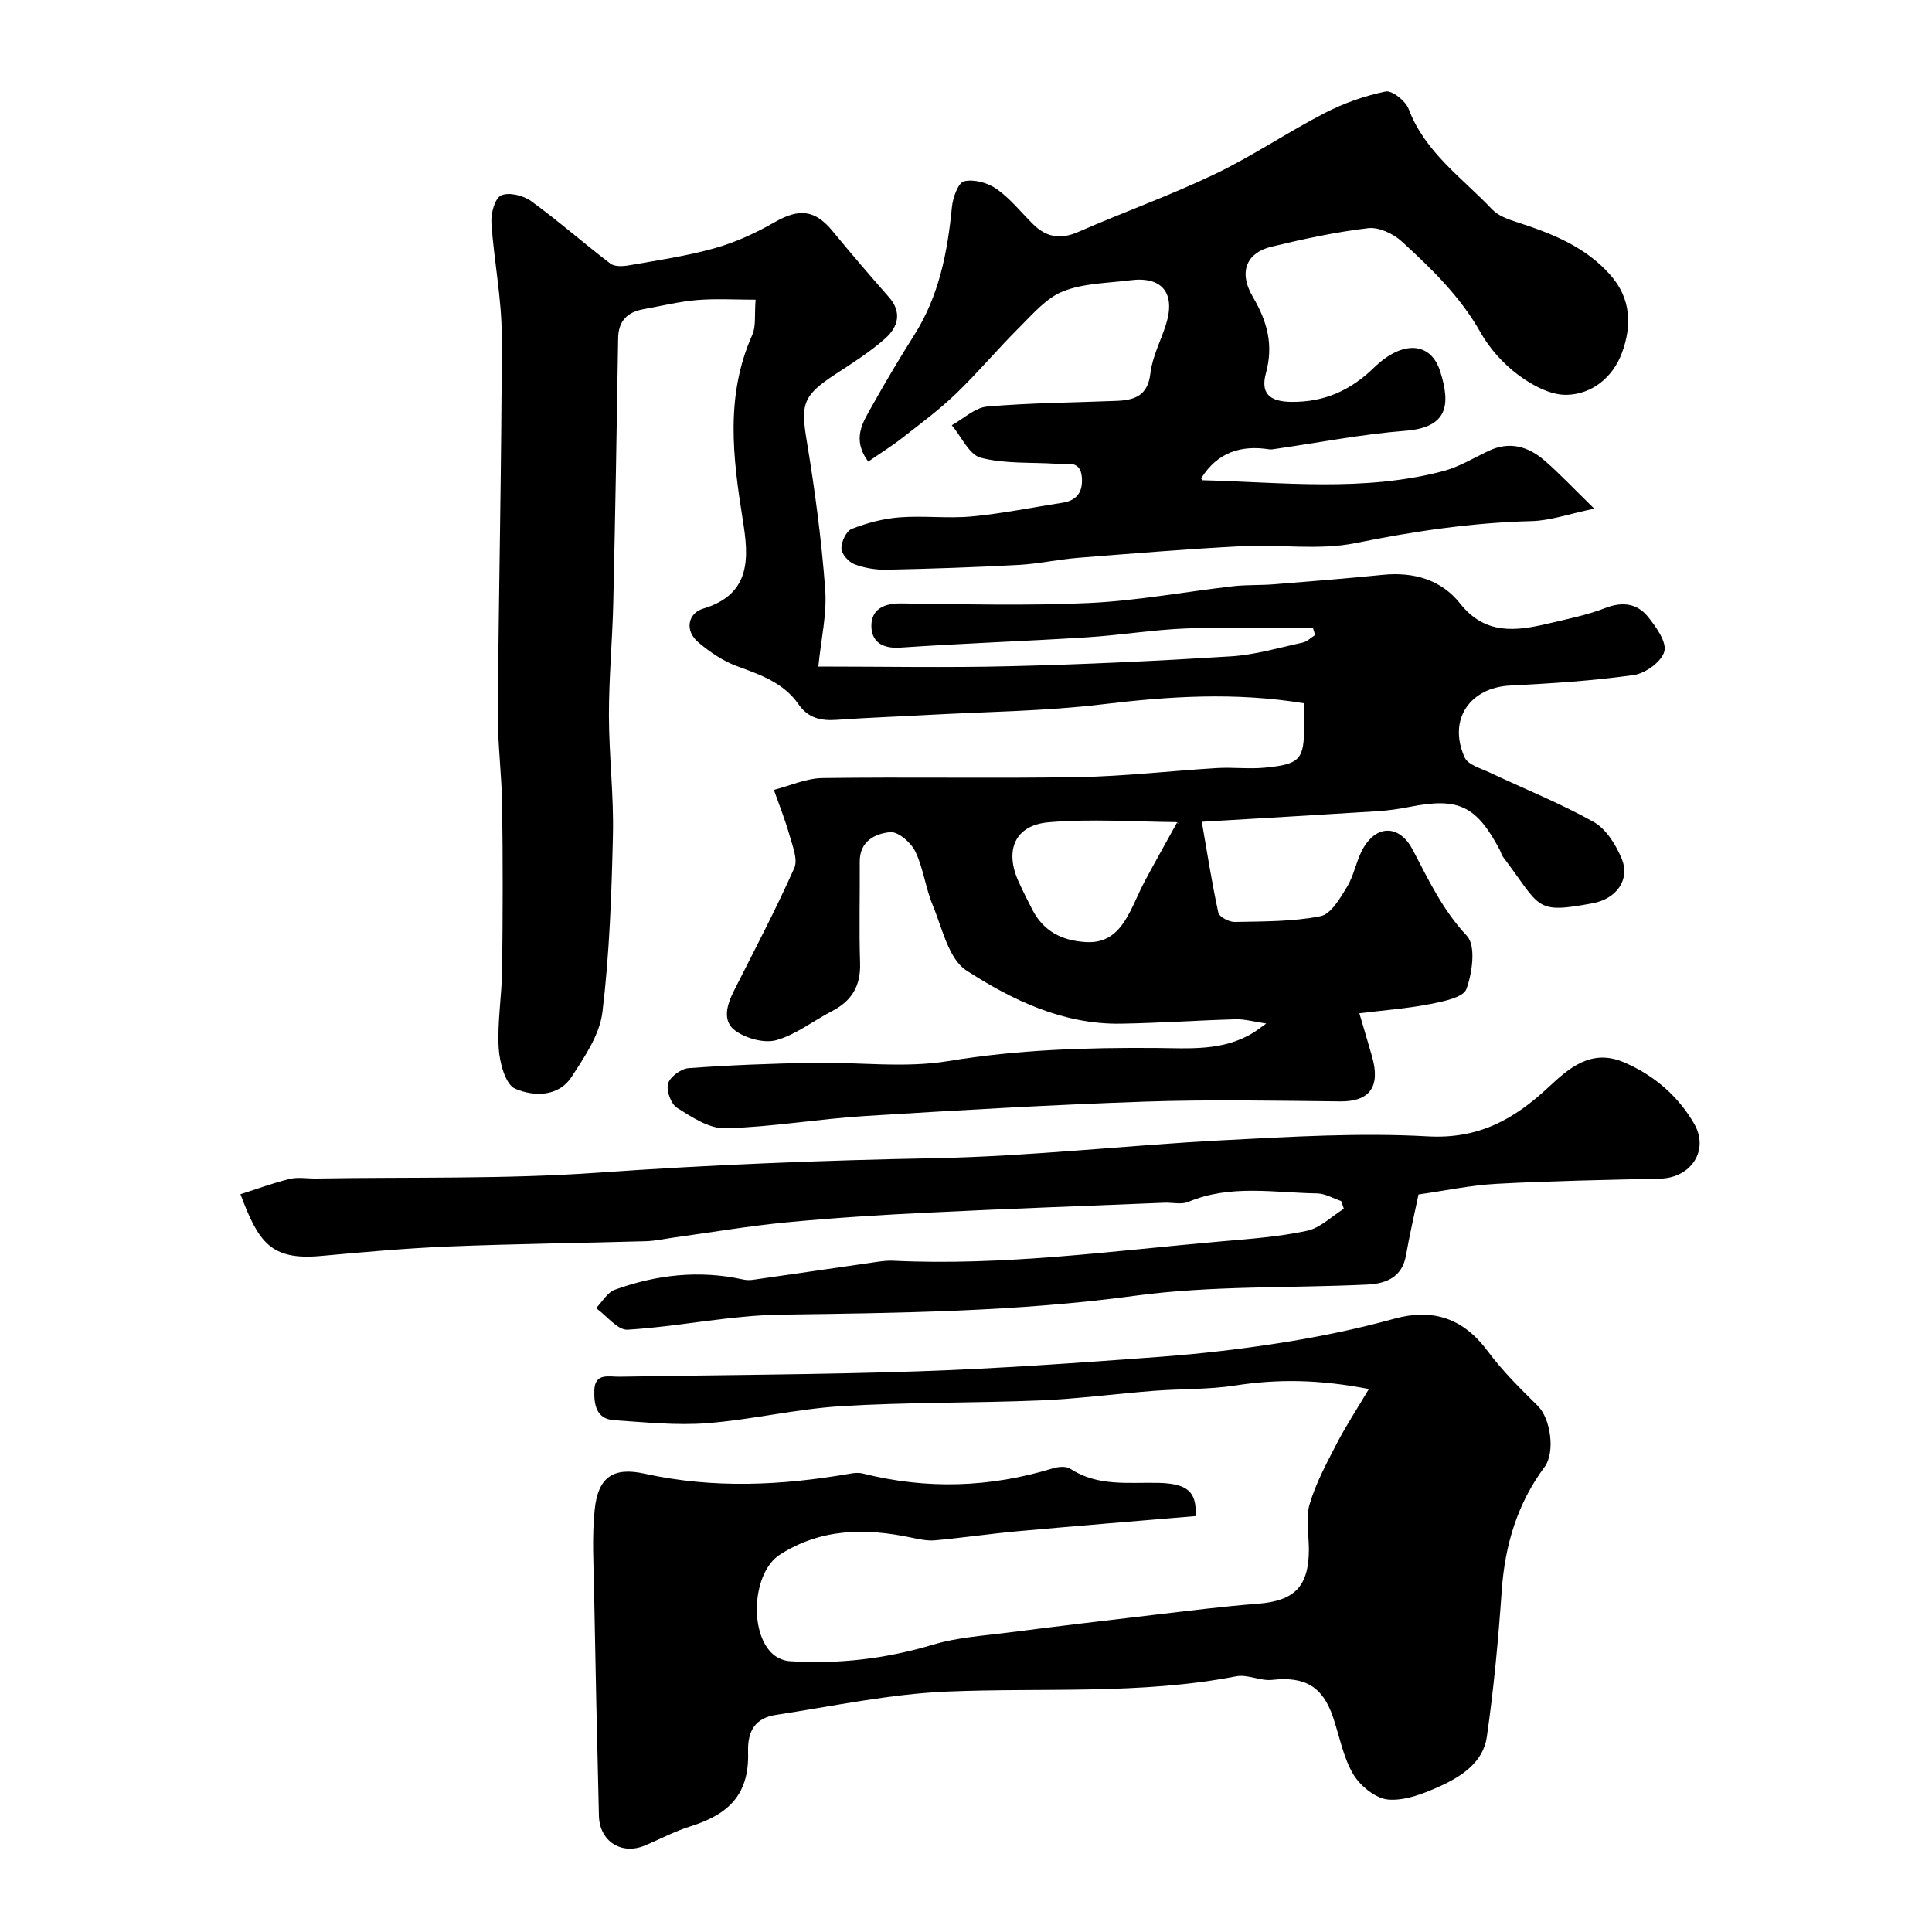
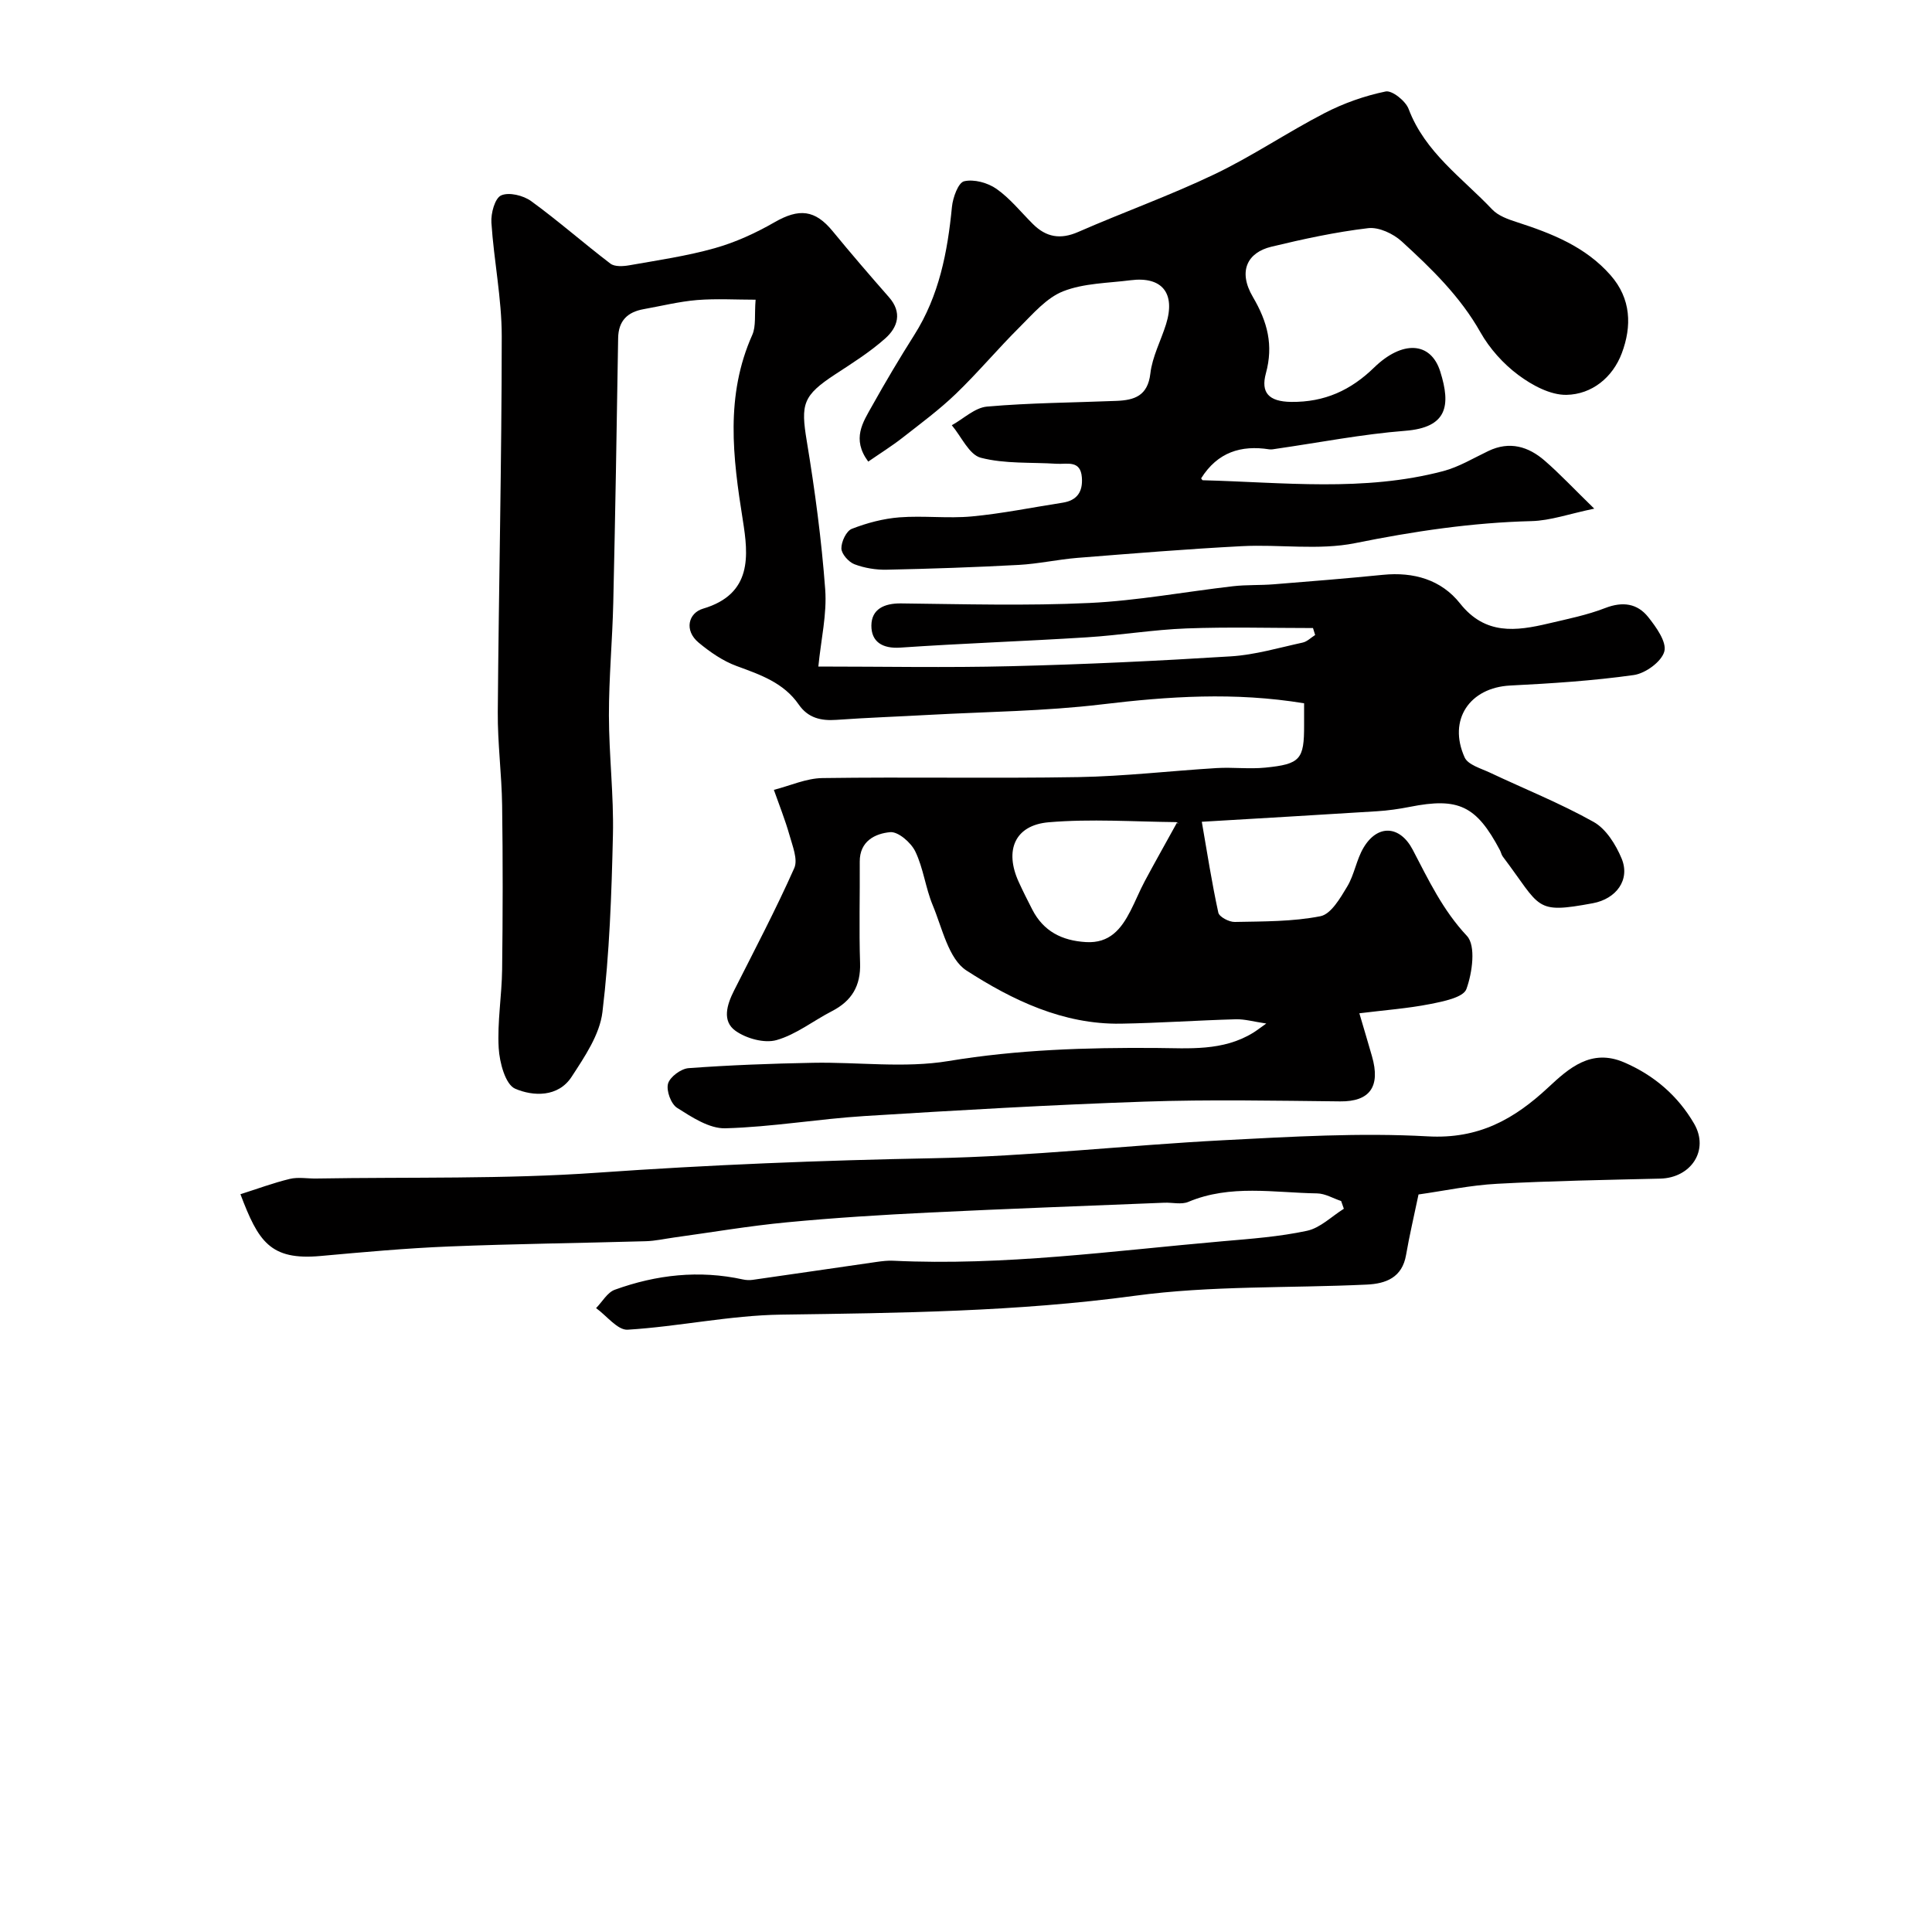
<svg xmlns="http://www.w3.org/2000/svg" enable-background="new 0 0 400 400" viewBox="0 0 400 400">
  <g fill="#010000">
    <path d="m270 145.61c-14.41-2.37-28.12-1.43-41.94.23-11.78 1.41-23.72 1.51-35.59 2.16-6.43.36-12.88.58-19.3 1.04-3.21.23-5.88-.4-7.79-3.16-3.13-4.54-7.97-6.19-12.88-7.99-2.83-1.04-5.49-2.88-7.84-4.83-3.08-2.55-2.13-6.15.89-7.04 10.27-3.03 9.4-11.05 8.24-18.35-2.08-13.02-3.65-25.76 1.96-38.33.81-1.82.43-4.16.69-7.29-4.07 0-8.11-.25-12.11.07-3.72.31-7.39 1.23-11.08 1.89-3.34.6-5.21 2.4-5.27 5.99-.29 18.27-.59 36.54-1.01 54.8-.18 7.77-.91 15.54-.9 23.3.01 8.27 1.02 16.55.83 24.8-.28 12.23-.71 24.5-2.17 36.62-.56 4.69-3.69 9.28-6.39 13.43-2.78 4.26-7.97 4.06-11.69 2.45-2.02-.88-3.23-5.43-3.4-8.41-.31-5.39.64-10.83.71-16.26.14-11.33.16-22.67 0-34-.09-6.44-.95-12.87-.9-19.31.2-25.94.81-51.87.82-77.81 0-7.83-1.63-15.66-2.14-23.51-.13-1.93.72-5.06 2.01-5.64 1.61-.73 4.6 0 6.22 1.18 5.63 4.09 10.87 8.72 16.41 12.94.88.67 2.62.57 3.88.35 5.94-1.05 11.95-1.92 17.73-3.55 4.29-1.21 8.48-3.13 12.36-5.36 5.09-2.93 8.39-2.61 12.04 1.84 3.8 4.63 7.71 9.17 11.66 13.67 2.79 3.17 1.83 6.22-.75 8.52-3.15 2.81-6.78 5.1-10.33 7.42-6.78 4.44-7.21 6.17-5.93 13.89 1.68 10.16 3.05 20.41 3.81 30.67.38 5.12-.87 10.37-1.42 15.97 13.2 0 26.52.26 39.82-.07 15.21-.37 30.42-1.09 45.6-2.04 4.99-.31 9.92-1.78 14.85-2.85.93-.2 1.73-1.03 2.59-1.57-.15-.48-.3-.96-.45-1.44-8.74 0-17.48-.25-26.21.08-6.88.26-13.73 1.41-20.61 1.84-12.86.81-25.74 1.25-38.6 2.13-3.76.26-6.03-1.23-6.01-4.56.02-3.4 2.64-4.63 6.14-4.59 13 .15 26.02.52 38.99-.09 9.95-.47 19.83-2.33 29.76-3.47 2.79-.32 5.63-.17 8.44-.4 7.54-.6 15.07-1.21 22.6-1.96 6.34-.63 12.05 1 15.96 5.94 5.2 6.56 11.58 5.73 18.32 4.13 3.95-.93 7.98-1.74 11.74-3.2 3.6-1.39 6.62-.95 8.87 1.86 1.66 2.08 3.88 5.18 3.35 7.14-.57 2.11-3.91 4.54-6.32 4.88-8.46 1.19-17.03 1.74-25.57 2.17-8.4.42-12.97 7.09-9.45 14.89.69 1.52 3.34 2.26 5.2 3.13 7.18 3.39 14.59 6.35 21.5 10.22 2.58 1.44 4.6 4.7 5.8 7.58 1.83 4.42-1.13 8.35-5.94 9.25-12.23 2.27-10.65.95-18.65-9.64-.29-.38-.38-.9-.6-1.33-4.88-9.22-8.58-10.98-18.65-8.98-2.24.44-4.53.77-6.8.91-12.19.77-24.38 1.47-36.28 2.18 1.1 6.34 2.07 12.61 3.42 18.81.19.88 2.23 1.96 3.4 1.93 5.94-.12 11.97-.05 17.75-1.19 2.19-.44 4.1-3.75 5.53-6.13 1.49-2.47 1.91-5.58 3.39-8.06 2.91-4.9 7.54-4.61 10.18.43 3.26 6.23 6.21 12.5 11.22 17.84 1.89 2.02 1.12 7.64-.11 11.01-.64 1.75-4.84 2.57-7.57 3.11-4.58.9-9.28 1.24-14.59 1.9 1.06 3.61 1.85 6.22 2.6 8.85 1.86 6.42-.51 9.45-6.57 9.39-13.5-.14-27.01-.41-40.5.05-19.32.66-38.62 1.78-57.91 2.98-9.65.6-19.25 2.28-28.89 2.54-3.32.09-6.93-2.3-9.98-4.23-1.27-.8-2.28-3.56-1.88-5.01.39-1.4 2.68-3.09 4.24-3.21 8.57-.63 17.16-.95 25.75-1.11 9.37-.18 18.94 1.15 28.06-.36 14.3-2.37 28.56-2.81 42.93-2.71 6.89.05 13.9.71 20.18-3.16.68-.42 1.31-.92 2.7-1.9-2.59-.38-4.46-.93-6.31-.88-7.94.22-15.87.78-23.81.91-11.93.19-22.43-4.86-31.96-11.01-3.71-2.4-5.01-8.79-6.99-13.54-1.49-3.59-1.92-7.64-3.6-11.11-.88-1.83-3.54-4.14-5.19-3.99-3.1.28-6.34 1.84-6.31 6.12.05 7-.16 14.01.07 21 .15 4.71-1.73 7.83-5.83 9.94-3.85 1.98-7.41 4.84-11.47 5.99-2.51.71-6.24-.32-8.48-1.91-2.84-2.01-1.8-5.4-.33-8.31 4.25-8.42 8.65-16.77 12.48-25.38.8-1.78-.36-4.59-.98-6.82-.9-3.18-2.14-6.27-3.24-9.39 3.36-.85 6.71-2.4 10.08-2.44 17.66-.25 35.34.1 53-.2 9.54-.17 19.06-1.29 28.6-1.87 3.34-.2 6.73.24 10.05-.09 7.28-.72 8.07-1.71 8.05-8.8 0-1.46 0-2.94 0-4.52zm-26.33 24.73c.53.5.18-.13-.19-.13-8.78-.09-17.62-.71-26.34.03-7.04.59-9.22 5.82-6.22 12.37.88 1.92 1.83 3.82 2.8 5.7 2.32 4.51 6.13 6.44 11.11 6.74 4.93.29 7.3-2.72 9.23-6.47 1.04-2.02 1.88-4.14 2.95-6.14 2.04-3.82 4.17-7.58 6.66-12.1z" />
-     <path d="m283.41 287.58c-10.31-2-18.92-2.09-27.67-.73-5.52.86-11.19.67-16.79 1.1-7.86.61-15.69 1.66-23.55 1.99-13.76.57-27.56.35-41.29 1.2-9.28.57-18.46 2.8-27.74 3.52-6.35.49-12.82-.2-19.22-.62-3.74-.25-4.18-3.28-4.1-6.19.1-3.69 3.05-2.78 5.21-2.82 20.6-.37 41.21-.41 61.8-1.11 16.65-.57 33.29-1.76 49.91-2.99 8.66-.64 17.31-1.65 25.88-3.02 7.68-1.22 15.33-2.82 22.82-4.88 8.03-2.21 14.3-.09 19.36 6.73 3.03 4.08 6.71 7.72 10.35 11.31 2.68 2.65 3.66 9.63 1.38 12.69-5.63 7.58-8.18 16.15-8.84 25.52-.71 10.15-1.64 20.31-3.1 30.38-.76 5.22-5.25 8.15-9.73 10.18-3.34 1.51-7.19 3.03-10.67 2.74-2.6-.22-5.8-2.81-7.24-5.24-2.1-3.54-2.85-7.89-4.21-11.88-2.16-6.35-5.88-8.41-12.58-7.66-2.43.27-5.11-1.2-7.45-.74-19.83 3.84-39.9 2.32-59.87 3.16-11.86.5-23.64 3.03-35.43 4.83-4.19.64-5.9 3.21-5.76 7.69.26 8.37-3.58 12.79-11.91 15.38-3.25 1.01-6.31 2.66-9.47 3.98-4.83 2.02-9.37-.87-9.5-6.15-.38-15.43-.72-30.87-1-46.3-.1-5.69-.46-11.43.12-17.07.69-6.71 3.78-8.92 10.34-7.47 14.27 3.14 28.46 2.45 42.68-.03.81-.14 1.71-.2 2.49-.01 13.23 3.34 26.33 2.92 39.37-1.07 1.1-.34 2.72-.48 3.58.08 5.69 3.73 12.03 2.79 18.25 2.93 6.06.14 8 1.88 7.69 6.88-12.24 1.03-24.52 2.02-36.79 3.13-5.71.52-11.39 1.36-17.1 1.88-1.59.15-3.27-.2-4.86-.54-9.54-2.03-18.82-1.95-27.33 3.53-5.64 3.64-6.44 16.18-1.39 20.61.9.79 2.27 1.35 3.47 1.43 10.11.66 19.96-.51 29.72-3.44 4.95-1.49 10.27-1.81 15.44-2.48 10.23-1.31 20.47-2.53 30.71-3.73 7.01-.82 14.02-1.71 21.05-2.25 7.57-.59 10.54-3.56 10.55-11.22 0-3.17-.7-6.54.17-9.45 1.31-4.4 3.57-8.54 5.69-12.66 1.82-3.49 4-6.81 6.56-11.12z" />
    <path d="m248.68 99.04c.13.15.23.39.34.39 16.64.43 33.36 2.44 49.78-1.89 3.26-.86 6.27-2.7 9.36-4.17 4.39-2.1 8.28-.93 11.67 2.02 3.13 2.72 5.98 5.77 10.24 9.92-5.16 1.07-9.06 2.48-12.99 2.58-12.35.31-24.4 2.11-36.51 4.56-7.56 1.52-15.66.22-23.5.63-11.34.59-22.67 1.52-33.99 2.42-4.07.33-8.11 1.24-12.18 1.46-9.09.49-18.2.8-27.3.99-2.24.05-4.62-.34-6.7-1.13-1.2-.46-2.67-2.12-2.7-3.26-.03-1.39 1.02-3.63 2.16-4.07 3.13-1.22 6.52-2.12 9.87-2.38 4.97-.38 10.03.27 14.98-.19 6.29-.59 12.52-1.87 18.78-2.84 3.02-.47 4.22-2.27 4-5.22-.27-3.69-3.08-2.7-5.25-2.84-5.25-.34-10.68.05-15.68-1.25-2.42-.63-4.02-4.39-6-6.73 2.43-1.34 4.77-3.64 7.3-3.86 8.89-.78 17.85-.82 26.78-1.18 3.71-.15 6.49-1.02 7.03-5.67.4-3.48 2.18-6.79 3.25-10.21 2-6.42-.82-9.93-7.34-9.1-4.7.6-9.67.6-13.97 2.29-3.45 1.36-6.24 4.66-9.01 7.42-4.51 4.48-8.6 9.38-13.18 13.79-3.44 3.31-7.31 6.17-11.08 9.12-2.23 1.74-4.64 3.24-7.08 4.93-3.49-4.71-1.08-8.17.79-11.52 2.78-4.98 5.7-9.89 8.75-14.71 5.14-8.12 6.88-17.15 7.79-26.51.19-1.93 1.31-5.02 2.52-5.3 2.04-.48 4.91.31 6.71 1.58 2.82 1.98 5.05 4.81 7.53 7.27 2.75 2.74 5.69 3.26 9.39 1.64 9.37-4.1 19.04-7.55 28.25-11.96 7.81-3.74 15.04-8.66 22.74-12.64 3.96-2.05 8.3-3.58 12.65-4.48 1.33-.28 4.14 1.96 4.76 3.62 3.39 8.99 11.11 14.26 17.31 20.81 1.24 1.31 3.29 2.04 5.1 2.62 7.23 2.34 14.2 5.07 19.4 10.99 4.28 4.87 4.42 10.56 2.33 16.14-1.89 5.03-6.19 8.53-11.46 8.63-3.34.06-7.14-2-9.98-4.12-3.1-2.31-5.93-5.46-7.83-8.83-4.19-7.43-10.16-13.21-16.3-18.82-1.75-1.6-4.74-3.01-6.96-2.74-6.75.8-13.44 2.25-20.06 3.85-4.83 1.17-6.98 4.97-3.79 10.4 3.03 5.16 4.28 9.96 2.69 15.8-1.08 3.96.54 5.86 5.23 5.92 6.95.08 12.36-2.43 17.17-7.11 5.8-5.64 11.73-5.44 13.7.83 2.23 7.07 1.44 11.58-7.24 12.26-8.94.7-17.8 2.44-26.69 3.72-.49.07-1 .19-1.48.12-5.81-.91-10.69.57-14.1 6.01z" />
    <path d="m293.69 247.3c-.95 4.56-1.89 8.52-2.58 12.53-.81 4.69-4.19 5.95-8.14 6.13-16.03.76-32.22.17-48.05 2.32-24.37 3.3-48.74 3.56-73.21 3.9-10.6.15-21.15 2.47-31.76 3.12-2.08.13-4.35-2.9-6.54-4.47 1.28-1.3 2.33-3.24 3.87-3.8 8.61-3.12 17.48-4.12 26.55-2.13.64.14 1.34.17 1.99.08 8.56-1.22 17.11-2.48 25.66-3.71 1.14-.16 2.31-.31 3.46-.25 22.87 1.1 45.49-2.05 68.17-4.03 5.86-.51 11.77-.94 17.5-2.17 2.74-.59 5.09-2.98 7.62-4.56-.19-.53-.37-1.06-.56-1.6-1.66-.55-3.3-1.55-4.97-1.58-8.92-.14-17.96-1.91-26.68 1.76-1.42.6-3.3.1-4.96.17-16.2.66-32.4 1.24-48.59 2.03-9.87.48-19.73 1.09-29.56 2.03-7.81.74-15.57 2.07-23.35 3.14-1.94.27-3.88.71-5.83.77-13.59.39-27.2.54-40.78 1.09-8.88.36-17.74 1.17-26.6 1.97-10.43.94-12.87-3.02-16.57-12.79 3.45-1.09 6.78-2.34 10.22-3.17 1.73-.42 3.65-.05 5.48-.08 19.43-.33 38.91.16 58.27-1.21 23.13-1.63 46.22-2.55 69.4-2.99 20.07-.38 40.11-2.69 60.18-3.73 14.08-.73 28.24-1.58 42.27-.8 10.5.59 17.84-3.5 24.97-10.15 4.23-3.94 8.86-8.1 15.68-5.17 6.24 2.68 11.17 6.96 14.5 12.7 3.19 5.5-.65 11.21-7 11.37-11.27.27-22.54.46-33.79 1.07-5.53.29-11 1.47-16.27 2.21z" />
  </g>
</svg>